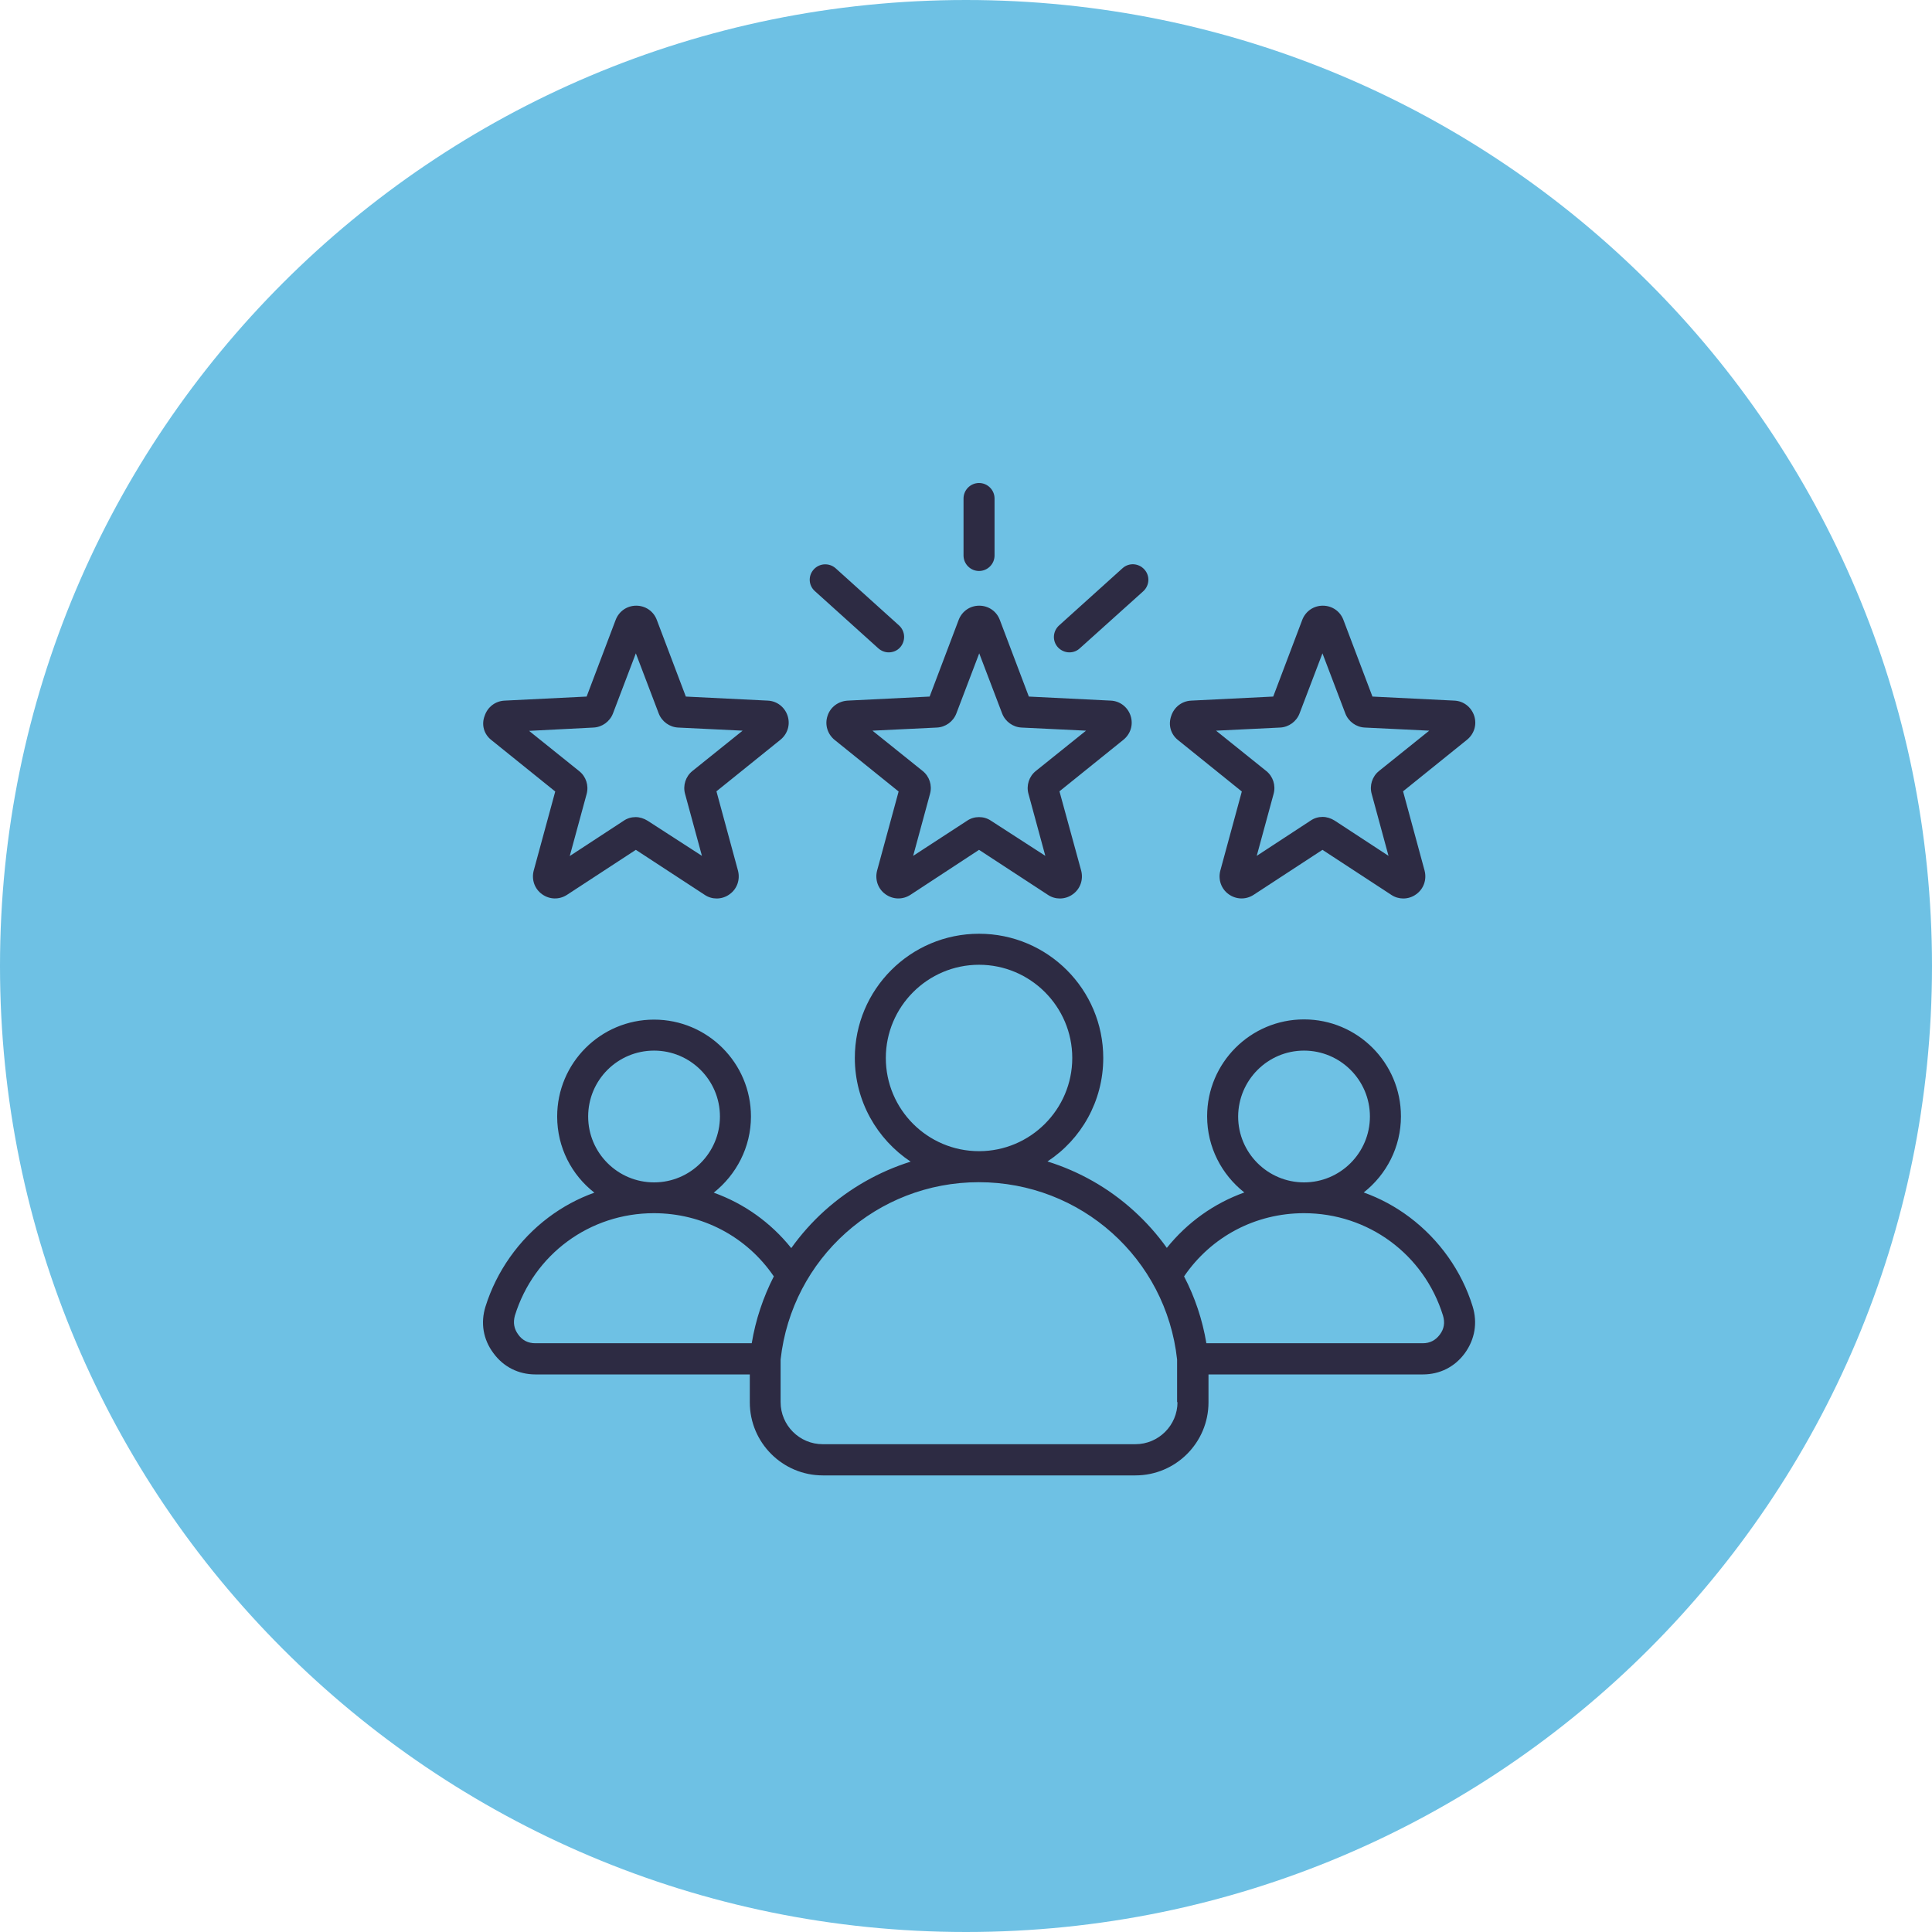
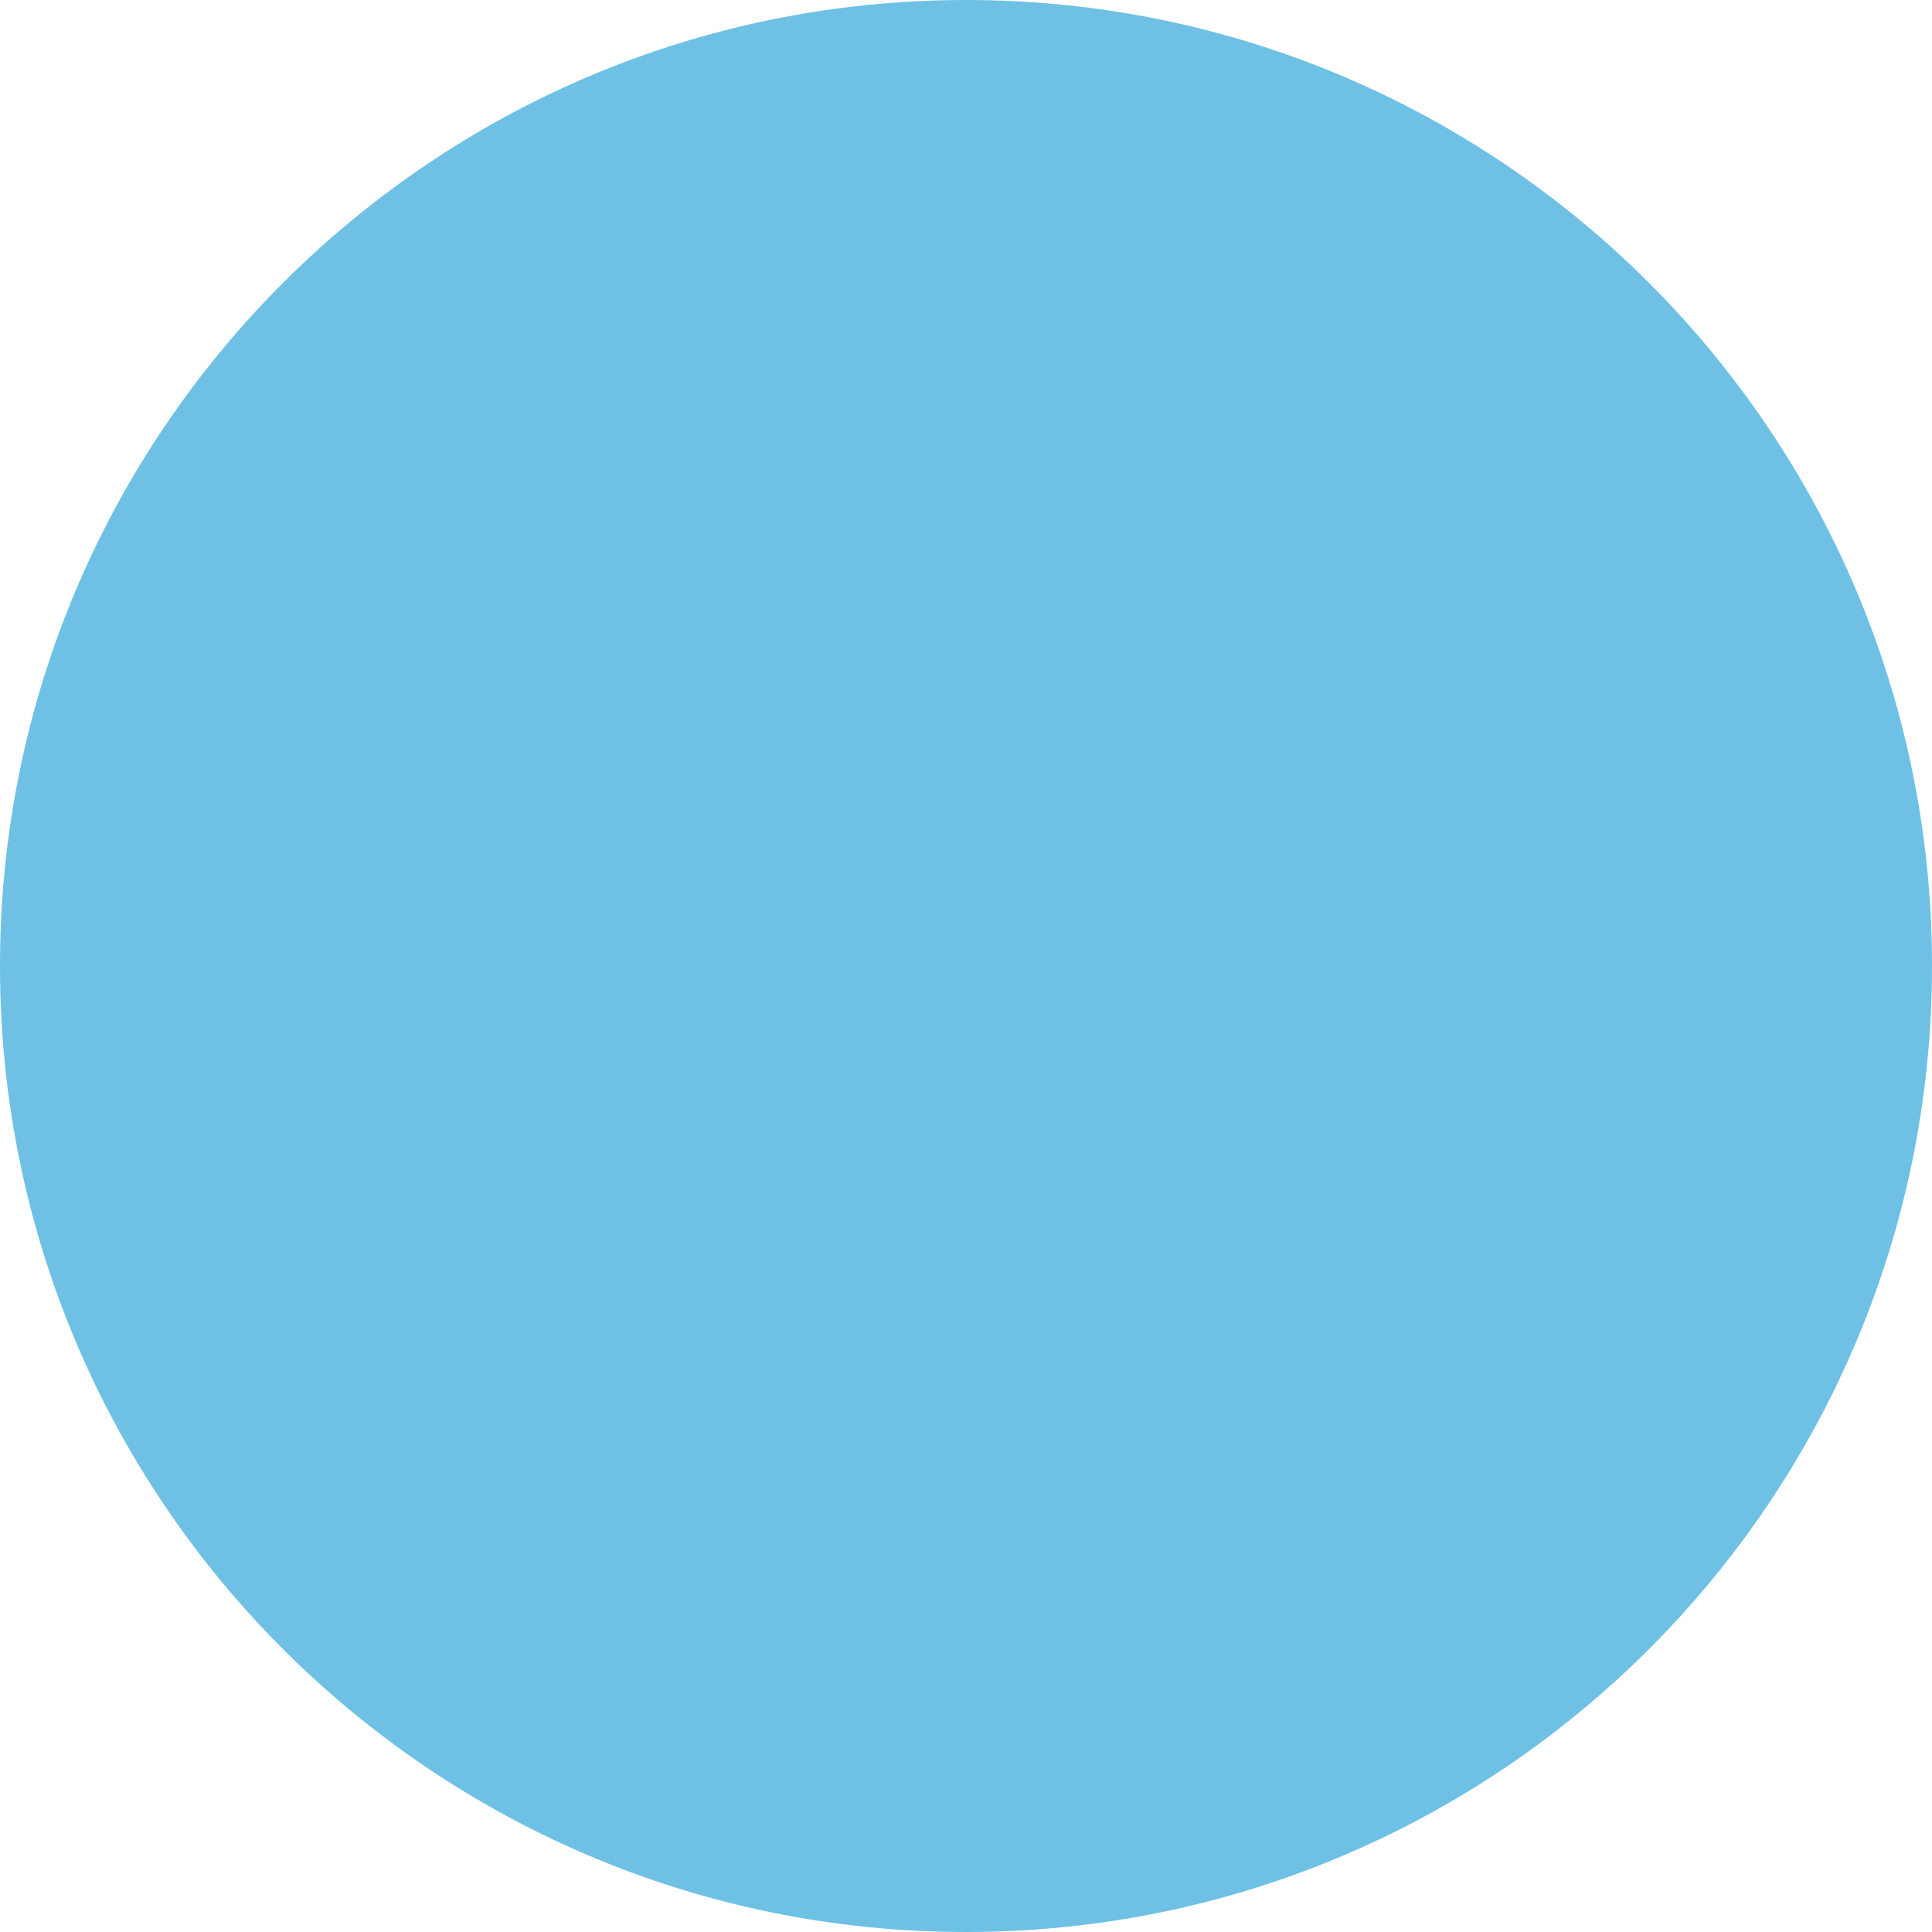
<svg xmlns="http://www.w3.org/2000/svg" width="72" height="72" viewBox="0 0 72 72" fill="none">
  <path d="M36 72C55.882 72 72 55.882 72 36C72 16.118 55.882 0 36 0C16.118 0 0 16.118 0 36C0 55.882 16.118 72 36 72Z" fill="#6EC1E4" />
-   <path d="M30.839 26.681C30.73 27.006 30.839 27.36 31.106 27.576L33.489 29.497L32.687 32.444C32.601 32.776 32.716 33.123 32.998 33.325C33.28 33.527 33.641 33.535 33.93 33.347L36.486 31.671L39.05 33.347C39.187 33.441 39.346 33.484 39.498 33.484C39.664 33.484 39.837 33.433 39.982 33.325C40.263 33.123 40.379 32.776 40.292 32.444L39.483 29.49L41.867 27.569C42.134 27.352 42.242 27.006 42.134 26.674C42.026 26.349 41.737 26.125 41.397 26.11L38.342 25.959L37.259 23.099C37.136 22.774 36.833 22.572 36.493 22.572C36.147 22.572 35.851 22.781 35.728 23.099L34.645 25.959L31.59 26.11C31.236 26.132 30.94 26.356 30.839 26.681ZM34.912 27.114C35.237 27.1 35.526 26.89 35.641 26.587L36.493 24.348L37.346 26.587C37.461 26.89 37.75 27.1 38.075 27.114L40.473 27.23L38.602 28.732C38.349 28.934 38.241 29.273 38.328 29.584L38.956 31.895L36.934 30.588C36.797 30.494 36.645 30.451 36.486 30.451C36.327 30.451 36.176 30.494 36.038 30.588L34.031 31.895L34.659 29.584C34.746 29.266 34.637 28.934 34.385 28.732L32.514 27.23L34.912 27.114ZM35.908 20.701V18.578C35.908 18.26 36.168 18 36.486 18C36.804 18 37.064 18.26 37.064 18.578V20.701C37.064 21.019 36.804 21.279 36.486 21.279C36.168 21.279 35.908 21.019 35.908 20.701ZM39.426 24.124C39.209 23.886 39.231 23.525 39.469 23.308L41.831 21.178C42.069 20.961 42.43 20.983 42.647 21.221C42.863 21.459 42.842 21.82 42.603 22.037L40.242 24.16C40.133 24.262 39.996 24.312 39.852 24.312C39.7 24.312 39.541 24.247 39.426 24.124ZM30.326 21.221C30.543 20.983 30.904 20.968 31.142 21.178L33.504 23.308C33.742 23.525 33.756 23.886 33.547 24.124C33.431 24.254 33.272 24.312 33.121 24.312C32.983 24.312 32.846 24.262 32.731 24.16L30.369 22.03C30.131 21.82 30.109 21.459 30.326 21.221ZM43.896 27.576L46.279 29.497L45.478 32.444C45.391 32.776 45.507 33.123 45.788 33.325C46.07 33.527 46.431 33.535 46.72 33.347L49.284 31.671L51.847 33.347C51.985 33.441 52.144 33.484 52.295 33.484C52.461 33.484 52.635 33.433 52.779 33.325C53.061 33.123 53.176 32.776 53.09 32.444L52.288 29.49L54.671 27.569C54.938 27.352 55.047 27.006 54.938 26.674C54.83 26.349 54.541 26.125 54.202 26.11L51.147 25.959L50.064 23.099C49.941 22.774 49.638 22.572 49.298 22.572C48.951 22.572 48.655 22.781 48.532 23.099L47.449 25.959L44.394 26.11C44.048 26.125 43.759 26.349 43.65 26.674C43.528 27.013 43.629 27.36 43.896 27.576ZM47.702 27.114C48.027 27.1 48.316 26.89 48.431 26.587L49.284 24.348L50.136 26.587C50.251 26.89 50.54 27.1 50.865 27.114L53.263 27.23L51.392 28.732C51.14 28.934 51.031 29.273 51.118 29.584L51.746 31.895L49.739 30.581C49.601 30.494 49.443 30.444 49.291 30.444C49.132 30.444 48.98 30.487 48.843 30.581L46.835 31.895L47.464 29.584C47.55 29.266 47.442 28.934 47.189 28.732L45.319 27.23L47.702 27.114ZM18.308 27.576L20.692 29.497L19.89 32.444C19.803 32.776 19.919 33.123 20.201 33.325C20.482 33.527 20.843 33.535 21.132 33.347L23.696 31.671L26.26 33.347C26.397 33.441 26.556 33.484 26.708 33.484C26.874 33.484 27.047 33.433 27.192 33.325C27.473 33.123 27.589 32.776 27.502 32.444L26.7 29.49L29.084 27.569C29.351 27.352 29.459 27.006 29.351 26.674C29.243 26.349 28.954 26.125 28.614 26.11L25.559 25.959L24.476 23.099C24.353 22.774 24.05 22.572 23.71 22.572C23.364 22.572 23.068 22.781 22.945 23.099L21.862 25.959L18.807 26.11C18.46 26.125 18.171 26.349 18.063 26.674C17.933 27.006 18.034 27.36 18.308 27.576ZM22.114 27.114C22.439 27.1 22.728 26.89 22.844 26.587L23.696 24.348L24.548 26.587C24.664 26.89 24.953 27.1 25.278 27.114L27.675 27.23L25.805 28.732C25.552 28.934 25.444 29.273 25.53 29.584L26.159 31.895L24.137 30.588C23.999 30.501 23.84 30.451 23.689 30.451C23.53 30.451 23.378 30.494 23.241 30.588L21.233 31.902L21.862 29.591C21.948 29.273 21.84 28.941 21.587 28.739L19.717 27.237L22.114 27.114ZM54.881 48.686C54.476 47.372 53.639 46.195 52.533 45.364C52.006 44.967 51.428 44.656 50.822 44.44C51.667 43.775 52.209 42.75 52.209 41.602C52.209 39.608 50.591 37.99 48.597 37.99C46.604 37.99 44.986 39.608 44.986 41.602C44.986 42.75 45.528 43.775 46.373 44.44C45.246 44.844 44.25 45.552 43.484 46.505C43.13 46.007 42.712 45.538 42.249 45.119C41.318 44.274 40.22 43.653 39.036 43.284C40.292 42.461 41.115 41.038 41.115 39.428C41.115 36.871 39.043 34.798 36.486 34.798C33.93 34.798 31.857 36.871 31.857 39.428C31.857 41.038 32.687 42.461 33.937 43.291C32.76 43.66 31.662 44.281 30.723 45.126C30.261 45.545 29.849 46.007 29.488 46.513C28.723 45.559 27.726 44.851 26.599 44.447C27.437 43.782 27.986 42.757 27.986 41.609C27.986 39.615 26.368 37.998 24.375 37.998C22.382 37.998 20.764 39.615 20.764 41.609C20.764 42.764 21.306 43.79 22.151 44.447C21.544 44.664 20.966 44.974 20.439 45.371C19.334 46.202 18.503 47.379 18.092 48.694C17.904 49.3 18.005 49.914 18.388 50.427C18.763 50.94 19.32 51.221 19.955 51.221H27.943V52.261C27.943 53.763 29.163 54.984 30.665 54.984H42.314C43.816 54.984 45.037 53.763 45.037 52.261V51.221H53.025C53.66 51.221 54.216 50.94 54.592 50.427C54.967 49.907 55.068 49.293 54.881 48.686ZM48.597 39.153C49.948 39.153 51.053 40.251 51.053 41.609C51.053 42.959 49.955 44.064 48.597 44.064C47.247 44.064 46.142 42.966 46.142 41.609C46.149 40.251 47.247 39.153 48.597 39.153ZM33.012 39.428C33.012 37.514 34.572 35.954 36.486 35.954C38.4 35.954 39.96 37.514 39.96 39.428C39.96 41.342 38.4 42.901 36.486 42.901C34.565 42.901 33.012 41.342 33.012 39.428ZM24.375 39.153C25.725 39.153 26.83 40.251 26.83 41.609C26.83 42.959 25.733 44.064 24.375 44.064C23.024 44.064 21.919 42.966 21.919 41.609C21.919 40.251 23.017 39.153 24.375 39.153ZM28.015 50.059H19.948C19.681 50.059 19.464 49.95 19.312 49.733C19.153 49.517 19.117 49.286 19.189 49.026C19.897 46.744 21.977 45.212 24.368 45.212C26.173 45.212 27.827 46.086 28.838 47.567C28.441 48.347 28.159 49.185 28.015 50.059ZM43.882 52.254C43.882 53.113 43.181 53.821 42.314 53.821H30.658C29.799 53.821 29.091 53.121 29.091 52.254V50.665C29.51 46.895 32.68 44.057 36.479 44.057C40.278 44.057 43.455 46.895 43.867 50.665V52.254H43.882ZM53.66 49.733C53.501 49.95 53.285 50.059 53.025 50.059H44.958C44.813 49.185 44.532 48.347 44.127 47.567C45.138 46.086 46.785 45.212 48.597 45.212C50.988 45.212 53.068 46.744 53.776 49.026C53.855 49.286 53.819 49.524 53.66 49.733Z" fill="#2D2B43" />
</svg>